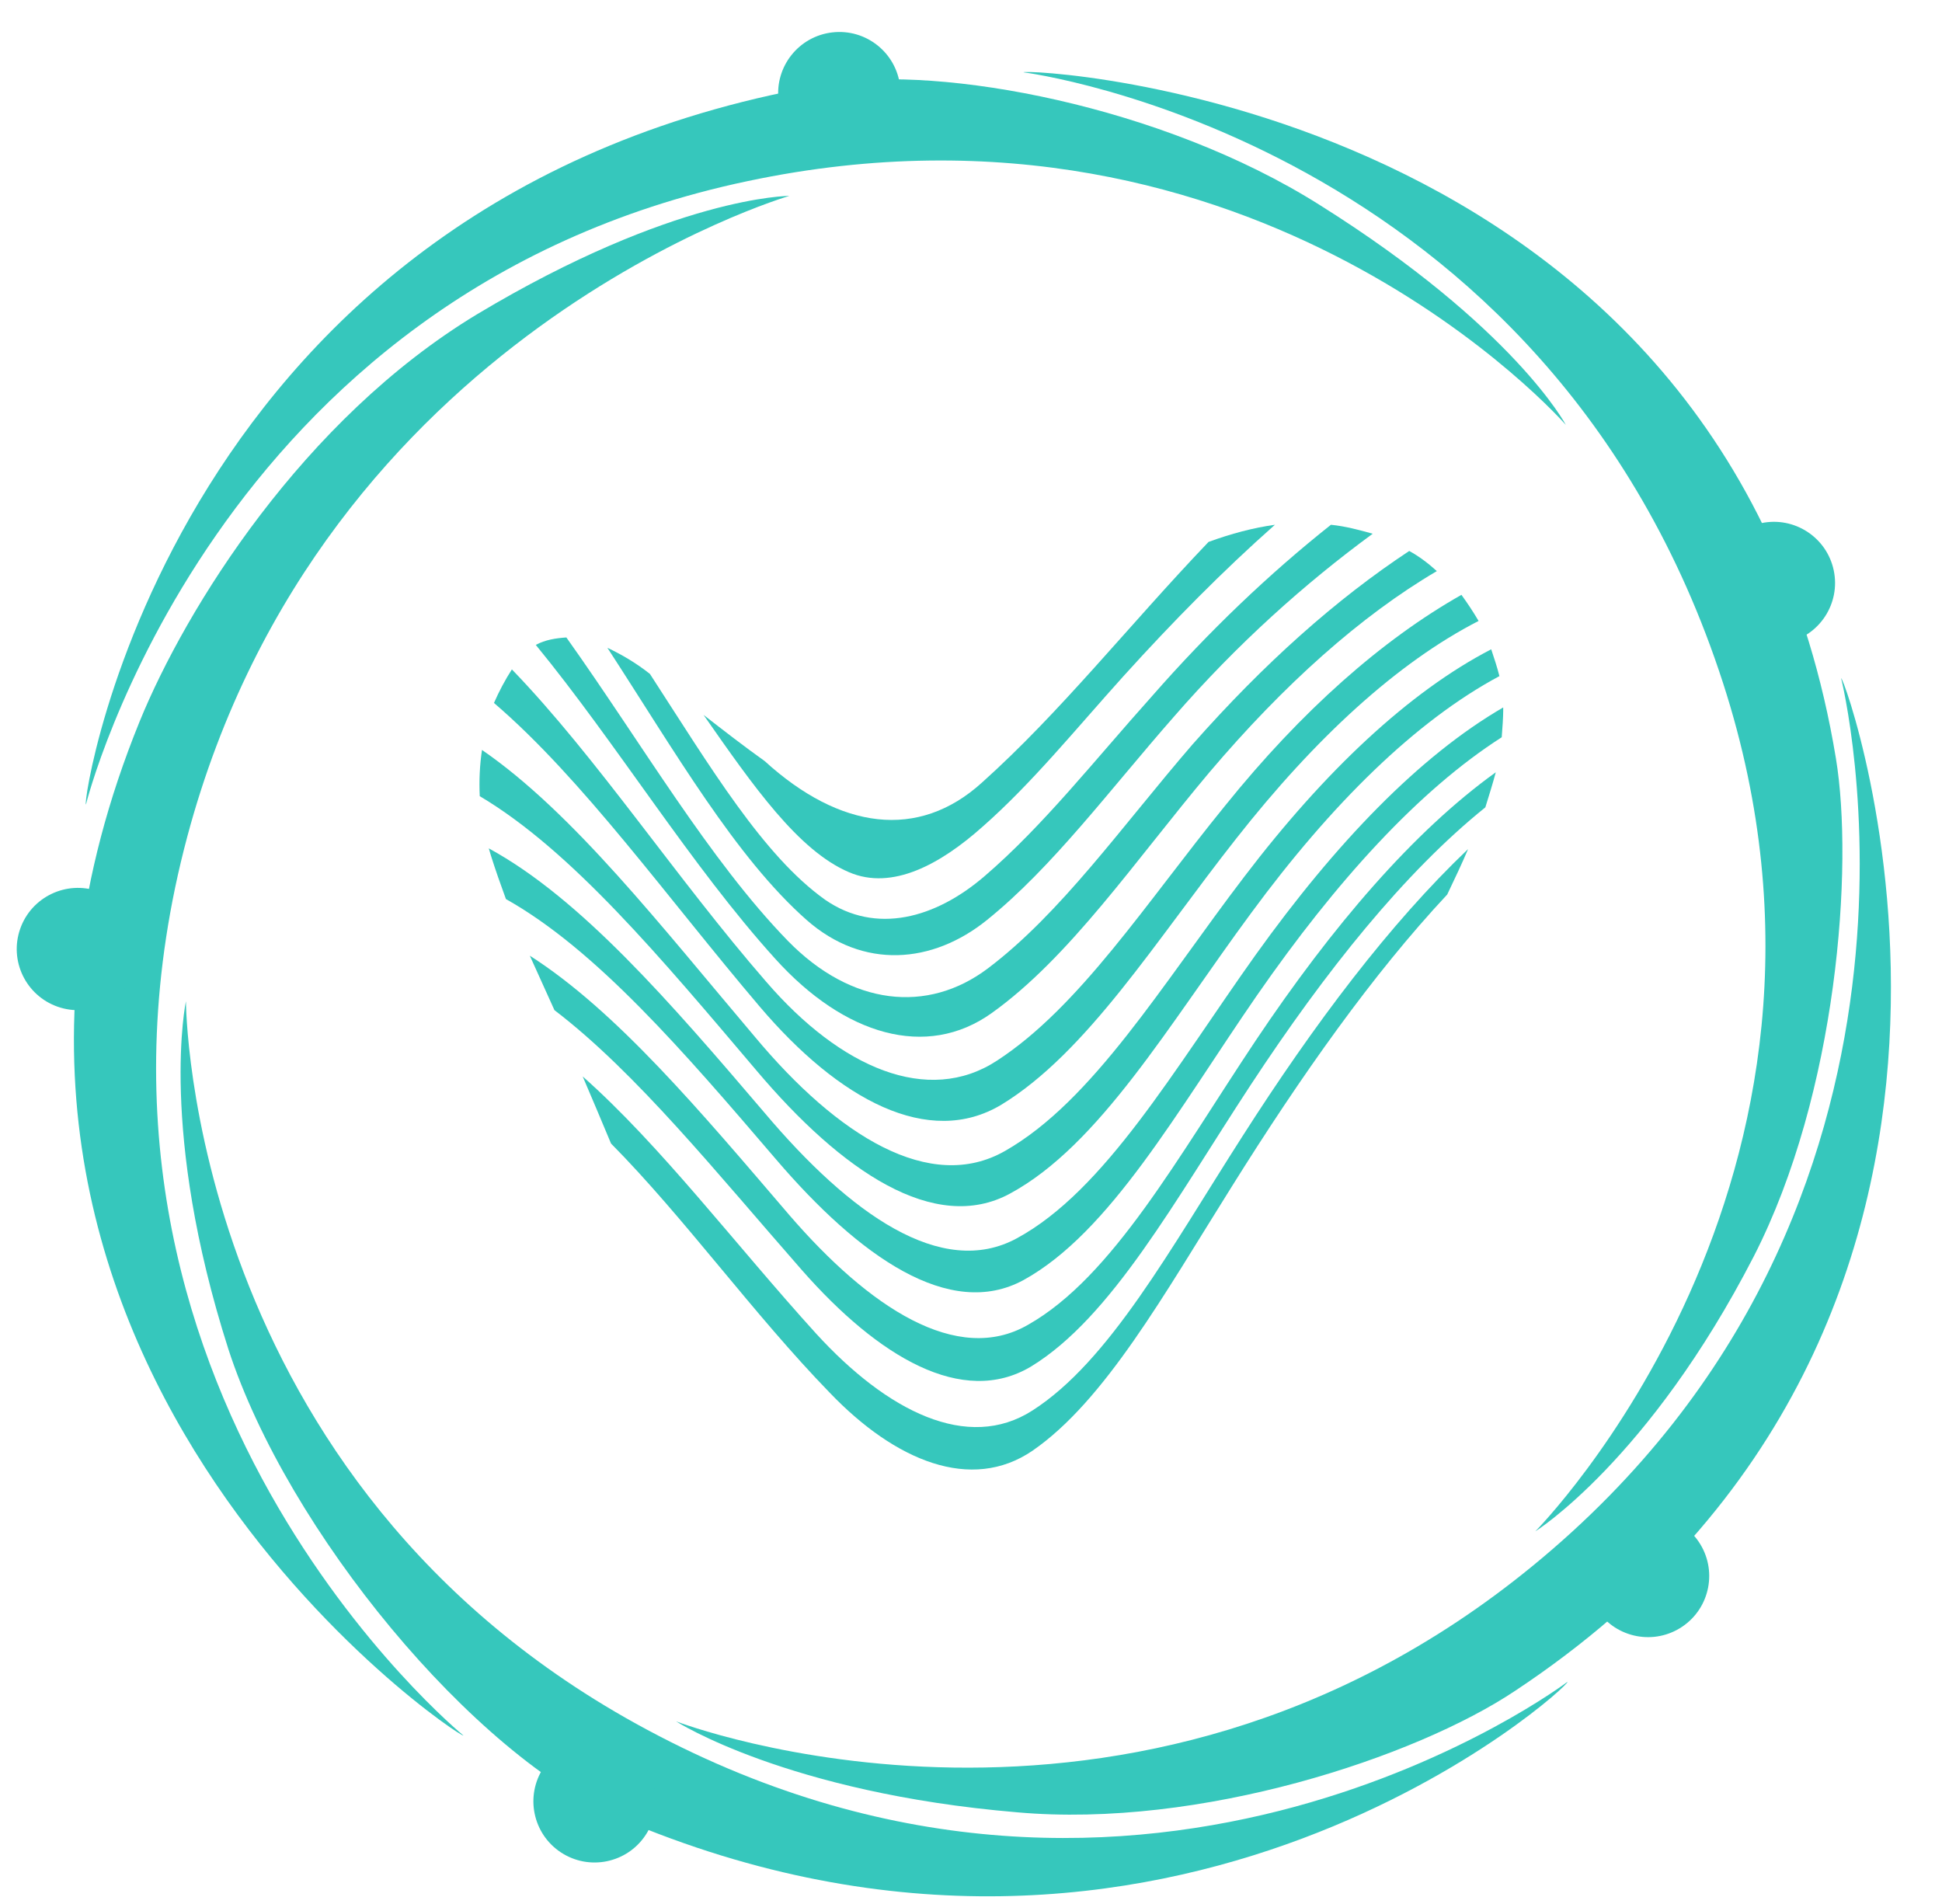
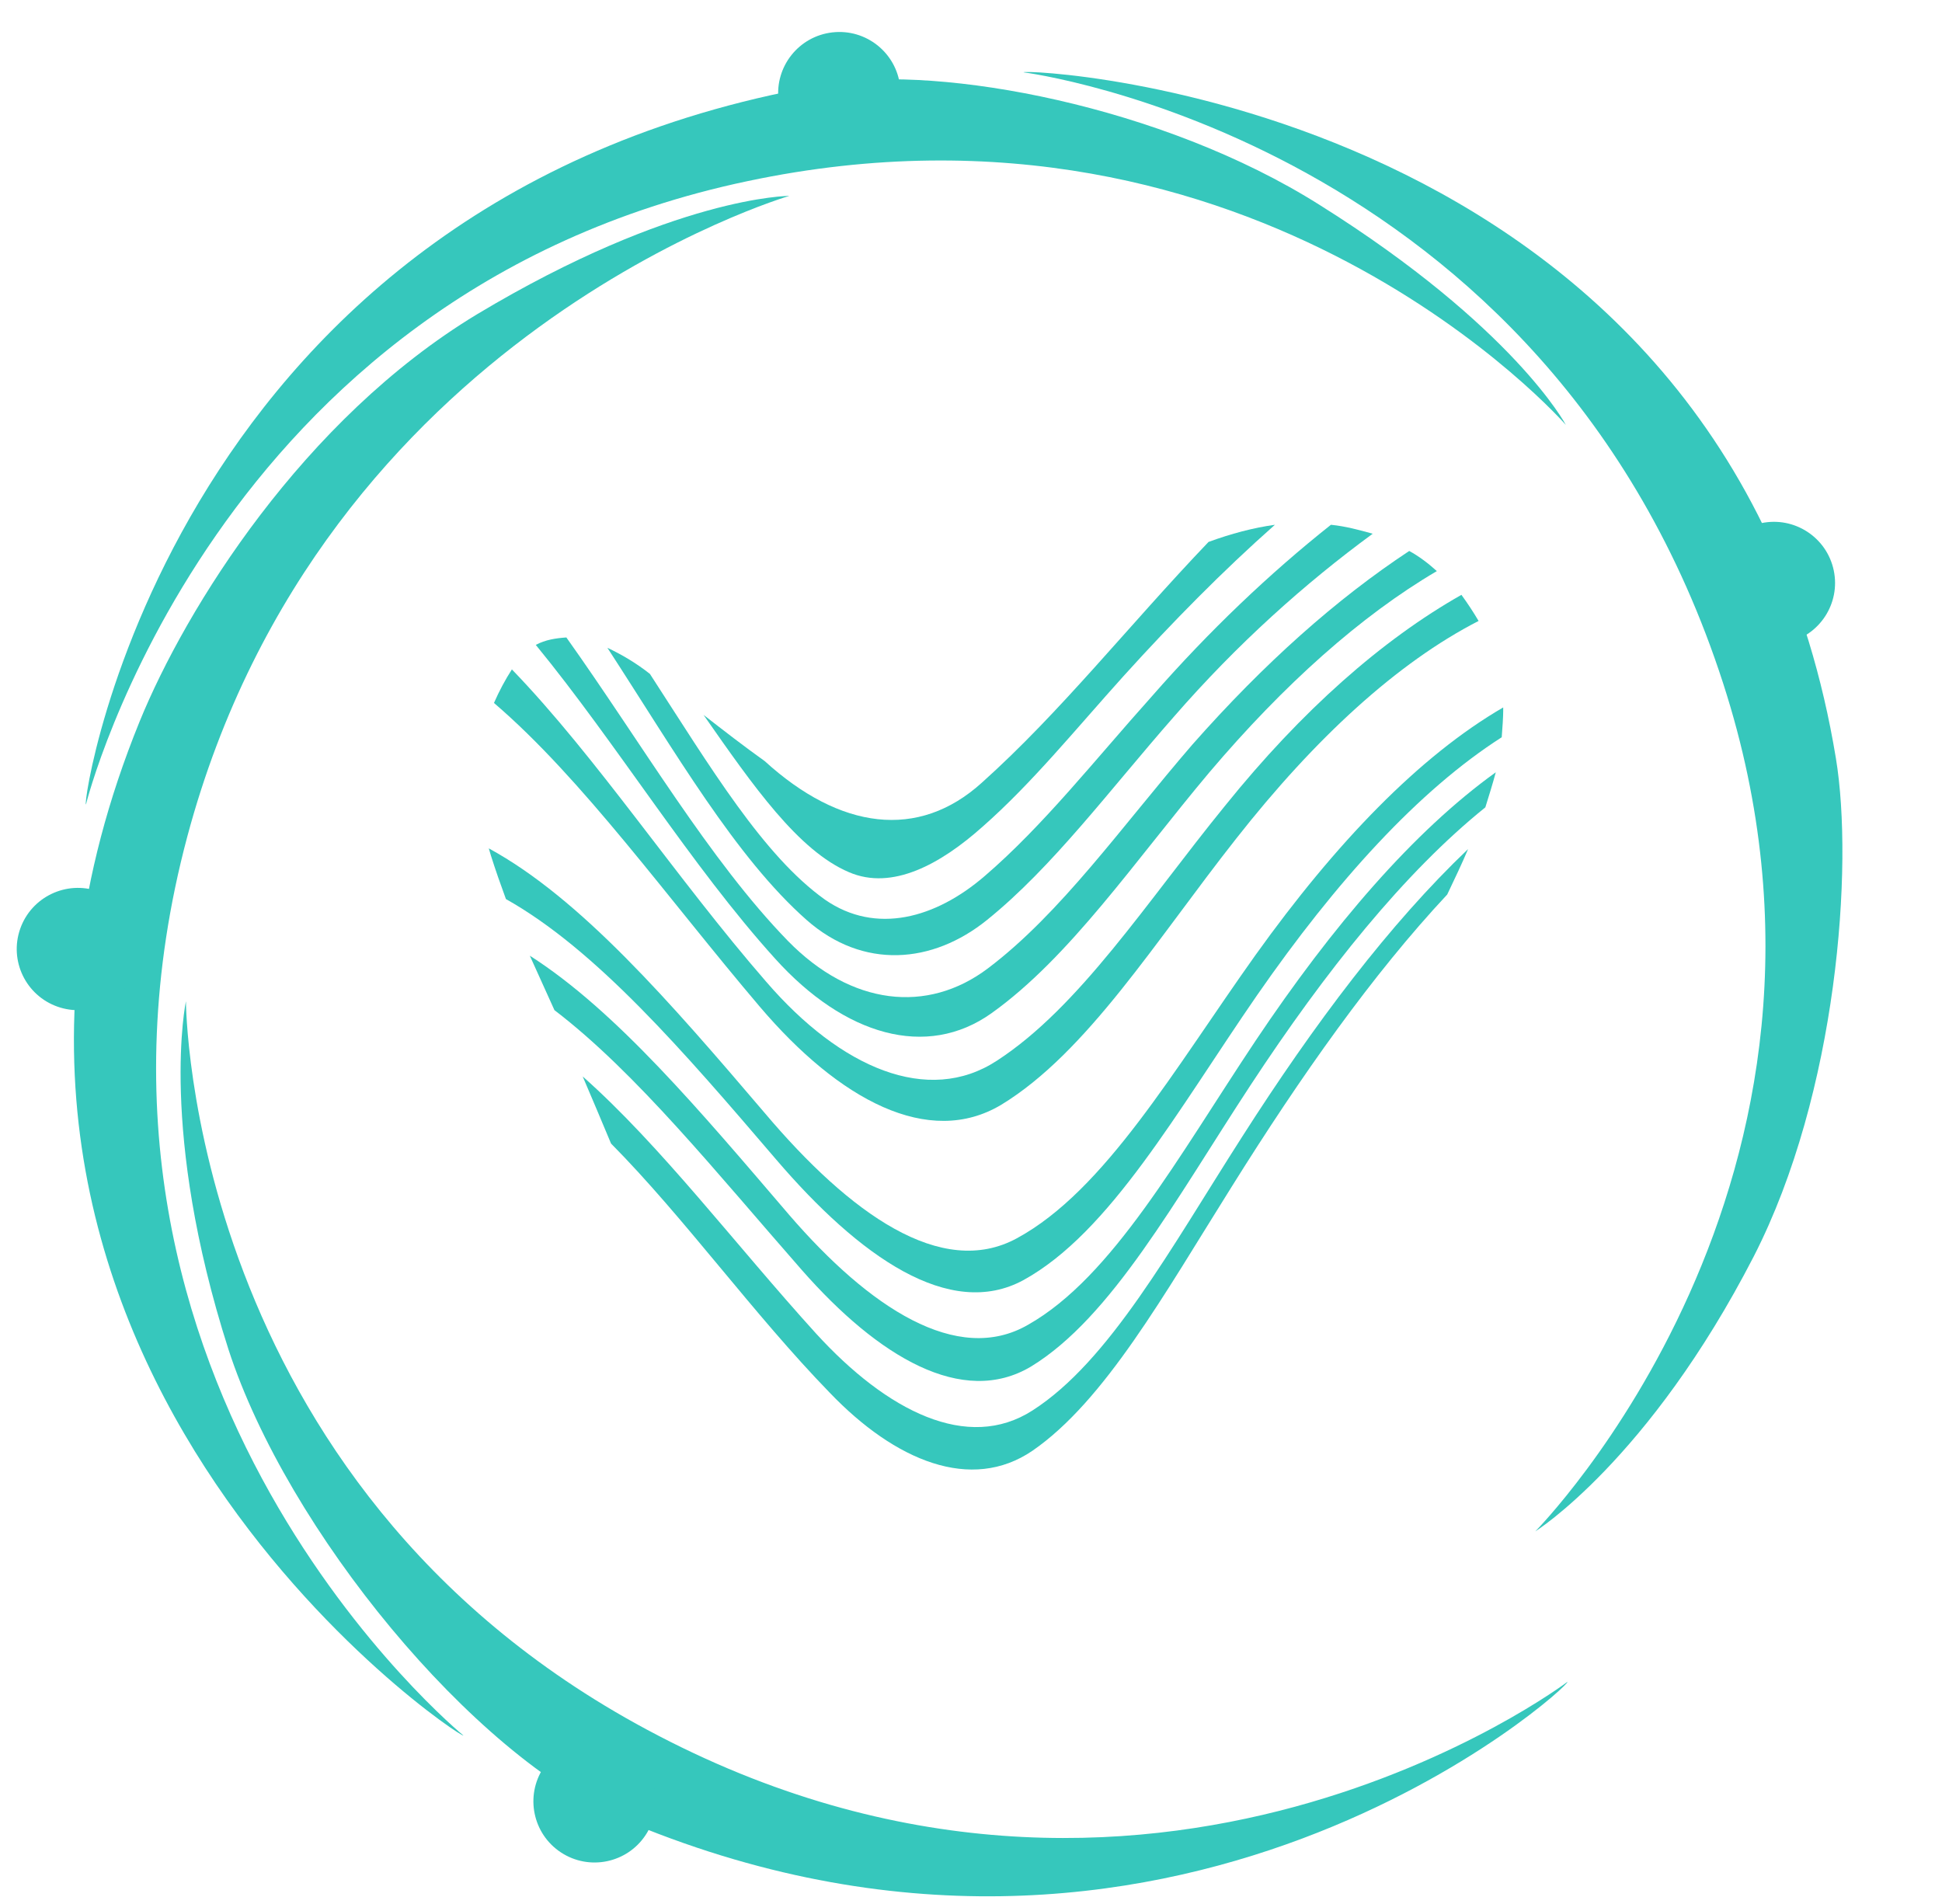
<svg xmlns="http://www.w3.org/2000/svg" width="102" height="100" viewBox="0 0 102 100" fill="none">
  <g clip-path="url(#clip0_3837_56)">
    <path d="M43.692 4.383C8.942 10.061 4.241 42.444 4.515 42.248C4.515 42.248 11.175 15.425 39.265 9.513C66.102 3.835 82.243 22.317 82.243 22.317C82.243 22.317 79.54 17.188 69.315 10.766C61.009 5.519 49.412 3.443 43.692 4.383Z" fill="#36C7BC" />
    <path d="M44.449 8.081C46.212 7.879 47.477 6.288 47.276 4.526C47.074 2.764 45.482 1.499 43.719 1.701C41.956 1.902 40.691 3.494 40.892 5.256C41.094 7.017 42.686 8.282 44.449 8.081Z" fill="#36C7BC" />
    <path d="M7.333 37.895C-6.183 71.1 24.375 91.462 24.336 91.148C24.336 91.148 2.083 72.94 9.841 43.925C16.932 17.455 41.457 10.289 41.457 10.289C41.457 10.289 35.423 10.289 25.041 16.515C15.913 22.036 9.762 31.943 7.333 37.895Z" fill="#36C7BC" />
    <path d="M7.123 50.908C7.711 49.235 6.831 47.403 5.157 46.815C3.483 46.227 1.649 47.108 1.061 48.781C0.473 50.454 1.354 52.286 3.028 52.874C4.702 53.461 6.536 52.581 7.123 50.908Z" fill="#36C7BC" />
-     <path d="M79.583 88.802C109.005 69.302 96.86 35.352 96.703 35.627C96.703 35.627 103.638 63.272 80.523 82.224C59.328 99.609 35.508 90.407 35.508 90.407C35.508 90.407 41.345 94.166 53.412 95.184C63.05 96.046 74.372 92.287 79.583 88.802Z" fill="#36C7BC" />
-     <path d="M88.368 85.428C89.835 84.43 90.215 82.433 89.216 80.967C88.218 79.501 86.22 79.121 84.753 80.119C83.286 81.117 82.906 83.115 83.905 84.581C84.903 86.047 86.901 86.426 88.368 85.428Z" fill="#36C7BC" />
    <path d="M96.427 39.824C90.707 5.131 53.567 3.564 53.763 3.799C53.763 3.799 81.265 7.284 90.511 35.908C98.934 61.987 80.638 80.43 80.638 80.43C80.638 80.43 86.593 76.71 92.117 65.981C96.505 57.405 97.367 45.502 96.427 39.824Z" fill="#36C7BC" />
    <path d="M93.836 33.759C95.571 33.392 96.681 31.688 96.313 29.953C95.946 28.218 94.241 27.109 92.505 27.477C90.769 27.844 89.66 29.548 90.027 31.283C90.395 33.017 92.1 34.126 93.836 33.759Z" fill="#36C7BC" />
    <path d="M32.567 95.502C61.441 107.837 82.675 88.376 82.323 88.336C82.323 88.336 60.305 104.978 33.977 90.842C9.805 77.881 9.766 52.586 9.766 52.586C9.766 52.586 8.316 59.36 11.999 70.872C15.094 80.387 24.849 92.213 32.567 95.502Z" fill="#36C7BC" />
    <path d="M33.913 96.374C34.888 94.892 34.476 92.901 32.994 91.927C31.512 90.953 29.519 91.364 28.544 92.845C27.57 94.327 27.981 96.318 29.463 97.292C30.946 98.267 32.938 97.856 33.913 96.374Z" fill="#36C7BC" />
    <path fill-rule="evenodd" clip-rule="evenodd" d="M77.109 44.594C76.796 45.338 76.404 46.16 76.012 46.982C72.094 51.172 68.334 56.498 64.69 62.332C61.125 68.01 58.03 73.57 54.23 76.194C51.017 78.386 47.021 76.742 43.573 73.139C39.577 69.028 35.934 63.937 32.094 60.061C31.585 58.847 31.076 57.633 30.605 56.537C34.719 60.178 38.637 65.386 42.868 70.046C46.59 74.118 50.821 76.272 54.23 74.079C58.265 71.495 61.477 65.582 65.239 59.708C69.039 53.757 72.996 48.51 77.109 44.594Z" fill="#36C7BC" />
    <path fill-rule="evenodd" clip-rule="evenodd" d="M78.563 40.562C78.406 41.15 78.21 41.776 78.015 42.403C73.783 45.81 69.631 50.978 65.674 57.008C61.717 63.039 58.387 69.186 54.156 71.771C50.551 73.924 46.124 71.262 42.128 66.719C37.662 61.629 33.431 56.343 29.121 53.054C28.69 52.114 28.259 51.135 27.828 50.195C32.373 53.093 36.8 58.379 41.462 63.822C45.654 68.677 50.277 71.731 53.999 69.578C58.426 67.072 61.873 60.768 65.948 54.659C69.983 48.629 74.254 43.656 78.563 40.562Z" fill="#36C7BC" />
    <path fill-rule="evenodd" clip-rule="evenodd" d="M78.953 37.156C78.953 37.234 78.953 37.117 78.953 37.352C78.953 37.626 78.914 38.253 78.875 38.722C74.526 41.503 70.178 46.28 66.025 52.271C61.833 58.34 58.307 64.723 53.762 67.229C49.884 69.343 45.143 66.015 40.755 60.886C35.897 55.208 31.313 49.882 26.573 47.22C26.299 46.476 26.024 45.693 25.789 44.949C25.75 44.831 25.711 44.674 25.672 44.557C30.491 47.181 35.192 52.623 40.168 58.458C44.634 63.744 49.453 67.19 53.41 65.036C58.033 62.53 61.676 56.148 65.946 50.156C70.178 44.244 74.565 39.702 78.953 37.156Z" fill="#36C7BC" />
-     <path fill-rule="evenodd" clip-rule="evenodd" d="M78.323 34.102C78.48 34.571 78.636 35.041 78.754 35.511C74.366 37.861 69.939 42.207 65.708 47.963C61.398 53.798 57.755 60.141 53.054 62.686C49.097 64.84 44.199 61.512 39.733 56.225C34.718 50.313 30.017 44.674 25.198 41.816C25.159 40.993 25.198 40.171 25.316 39.388C30.096 42.677 34.679 48.59 39.655 54.463C44.004 59.671 48.861 62.686 52.779 60.454C57.402 57.831 61.046 51.683 65.355 46.044C69.587 40.484 74.014 36.334 78.323 34.102Z" fill="#36C7BC" />
    <path fill-rule="evenodd" clip-rule="evenodd" d="M76.759 31.242C77.072 31.673 77.385 32.143 77.66 32.613C73.389 34.805 69.08 38.76 64.927 44.047C60.696 49.411 57.092 55.285 52.586 58.026C48.786 60.297 44.084 57.791 39.893 52.857C35.035 47.14 30.608 40.914 25.945 36.92C26.22 36.293 26.533 35.706 26.886 35.158C31.352 39.778 35.544 46.161 40.245 51.565C44.163 56.107 48.747 58.065 52.351 55.715C56.7 52.896 60.226 47.375 64.34 42.324C68.375 37.312 72.606 33.592 76.759 31.242Z" fill="#36C7BC" />
    <path fill-rule="evenodd" clip-rule="evenodd" d="M74.017 28.938C74.527 29.212 75.036 29.603 75.467 29.995C71.471 32.344 67.436 35.947 63.518 40.567C59.6 45.227 56.192 50.278 52.078 53.215C48.67 55.643 44.36 54.39 40.717 50.356C36.289 45.462 32.411 39.079 28.141 33.871C28.65 33.597 29.198 33.519 29.747 33.48C33.704 39.04 37.269 45.188 41.383 49.417C44.713 52.823 48.709 53.254 51.882 50.865C55.722 47.968 58.934 43.386 62.617 39.118C66.417 34.811 70.217 31.444 74.017 28.938Z" fill="#36C7BC" />
    <path fill-rule="evenodd" clip-rule="evenodd" d="M69.905 27.562C70.688 27.641 71.393 27.837 72.099 28.032C68.573 30.617 65.007 33.788 61.638 37.665C58.269 41.502 55.291 45.536 51.844 48.316C48.984 50.626 45.34 50.939 42.363 48.316C38.641 45.027 35.467 39.505 31.902 34.023C32.647 34.376 33.391 34.807 34.135 35.394C37.309 40.289 40.09 44.948 43.342 47.259C46.006 49.099 49.141 48.237 51.726 46.006C54.782 43.382 57.485 39.936 60.502 36.569C63.519 33.123 66.692 30.108 69.905 27.562Z" fill="#36C7BC" />
    <path fill-rule="evenodd" clip-rule="evenodd" d="M63.476 28.463C64.652 28.032 65.827 27.719 66.963 27.562C64.221 29.99 61.596 32.653 59.01 35.511C56.503 38.292 54.191 41.15 51.606 43.421C49.412 45.379 46.865 46.789 44.593 45.81C41.929 44.674 39.578 41.307 36.953 37.548C38.011 38.37 39.069 39.192 40.166 39.975C44.123 43.578 48.236 44.126 51.566 41.111C55.719 37.391 59.284 32.849 63.476 28.463Z" fill="#36C7BC" />
  </g>
  <defs>
    <clipPath id="clip0_3837_56">
      <rect width="102" height="100" fill="white" />
    </clipPath>
  </defs>
</svg>